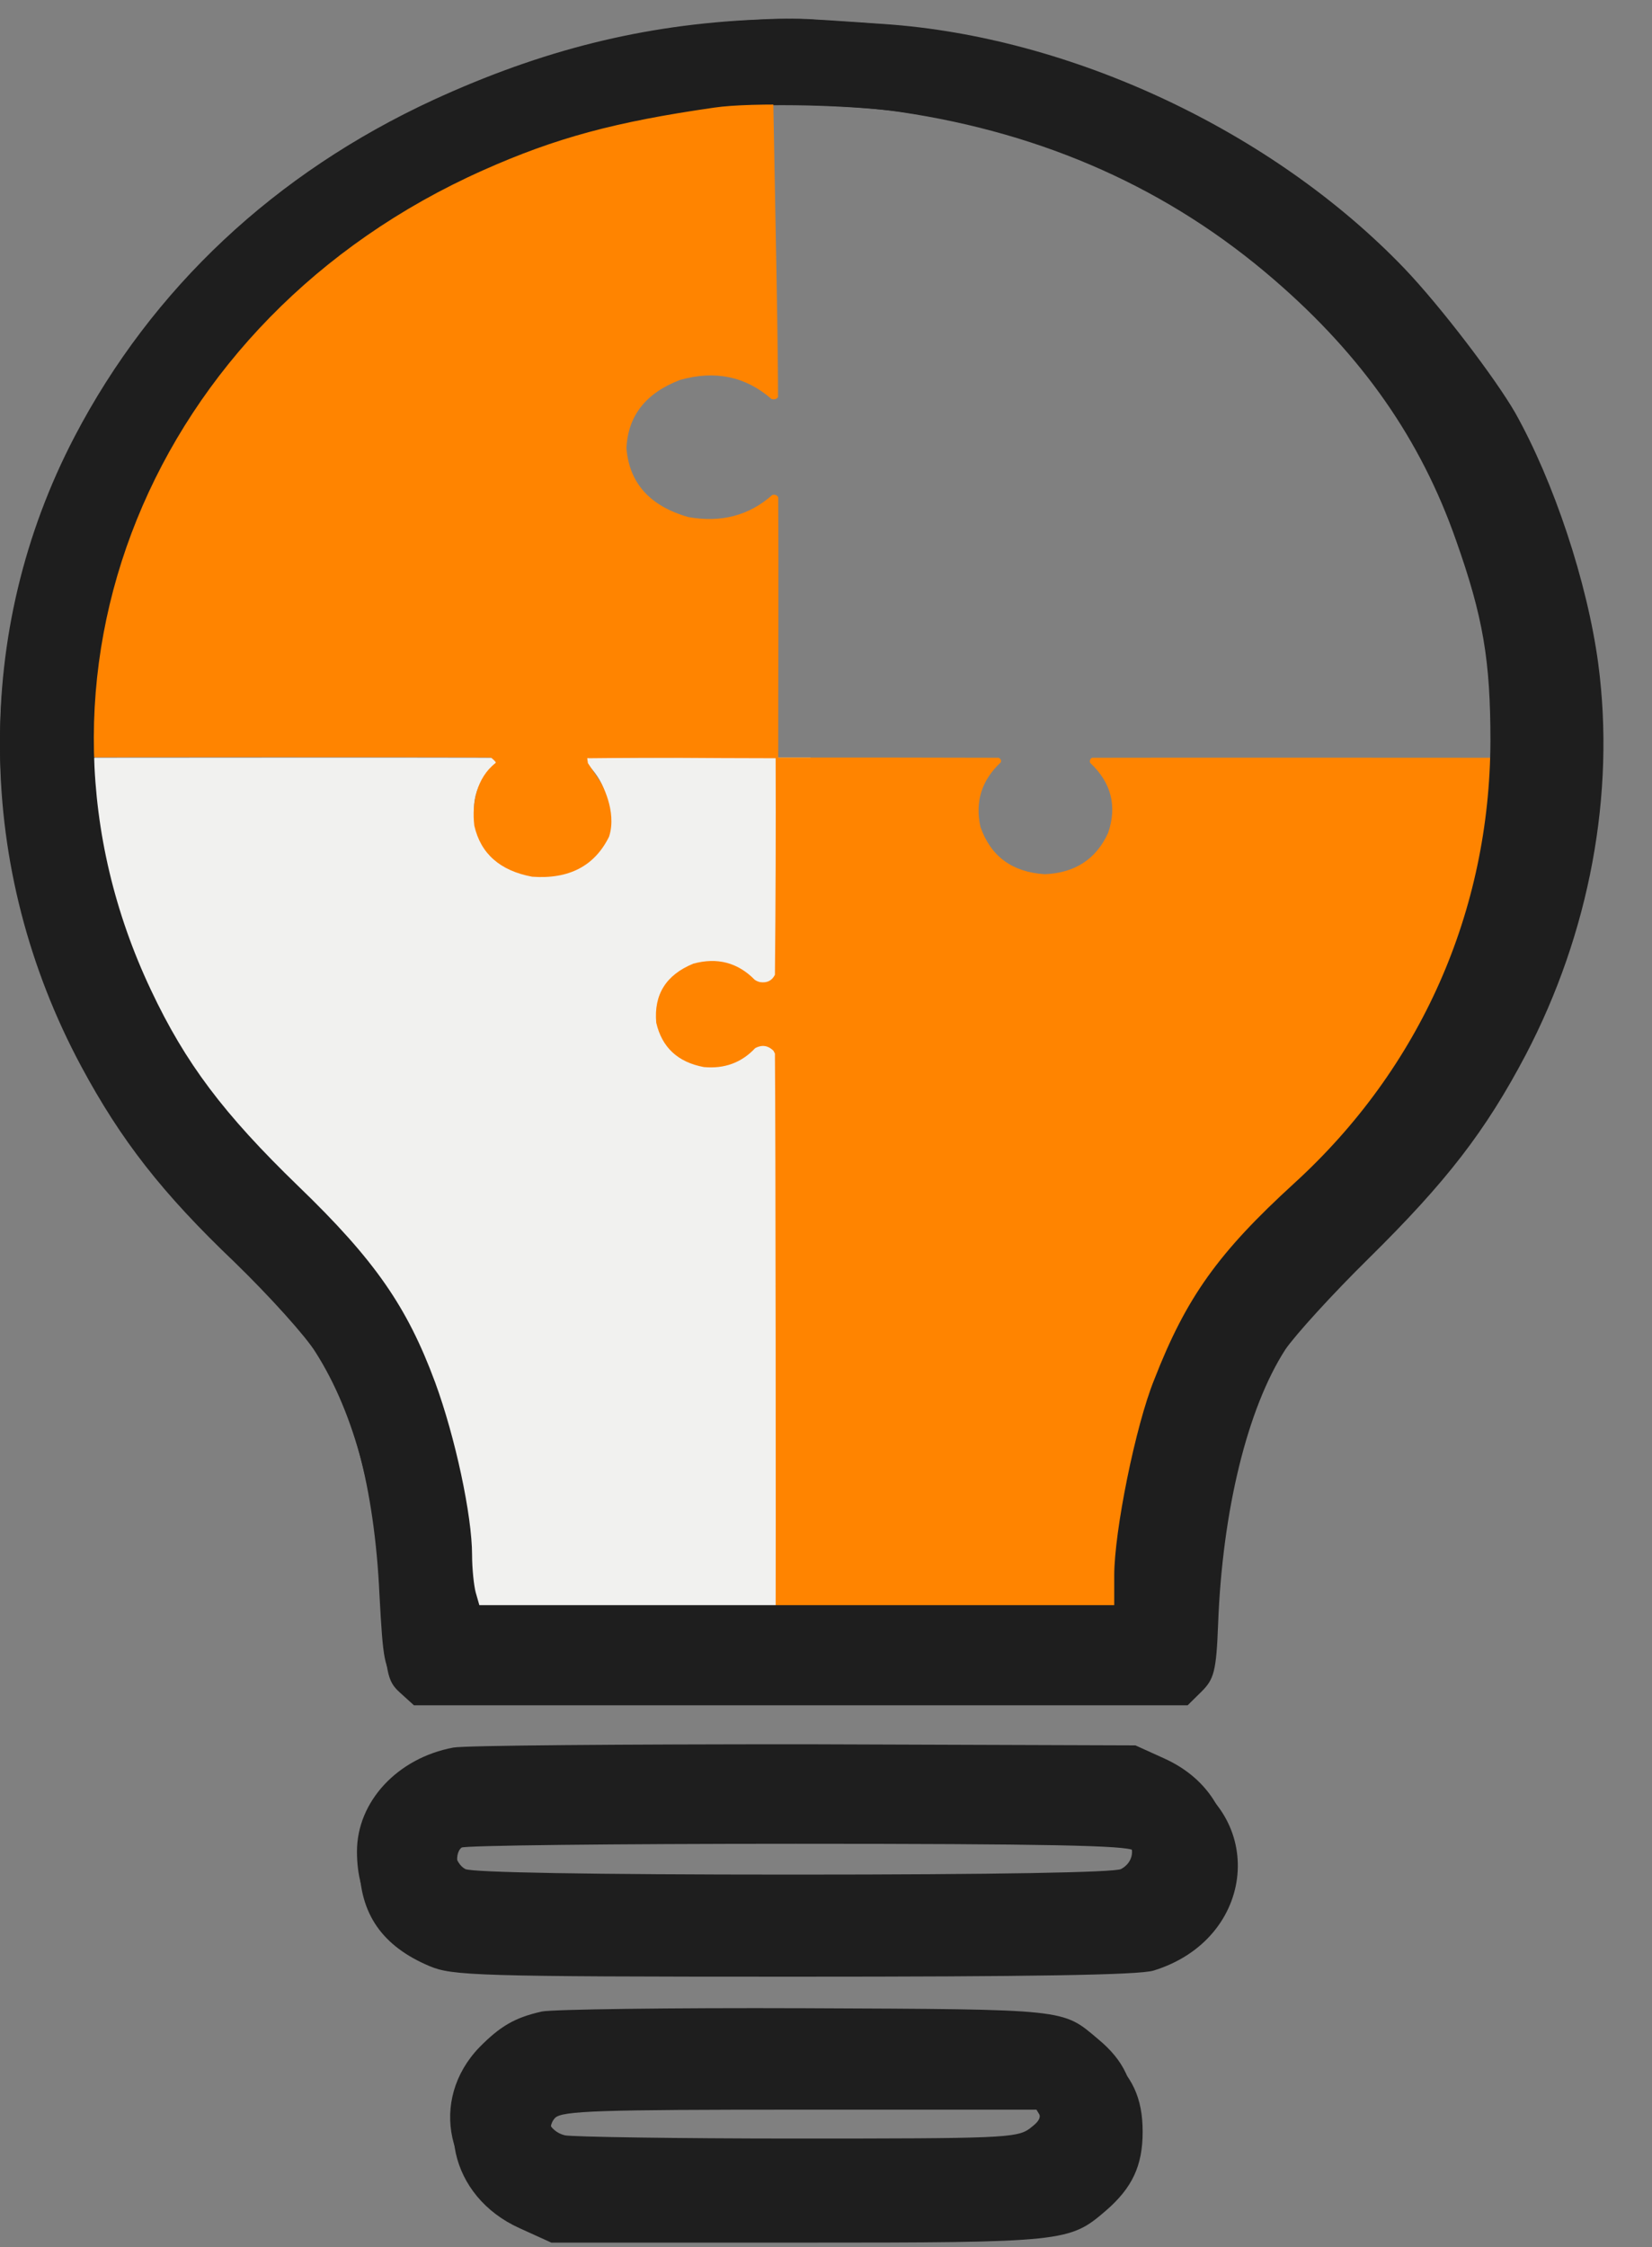
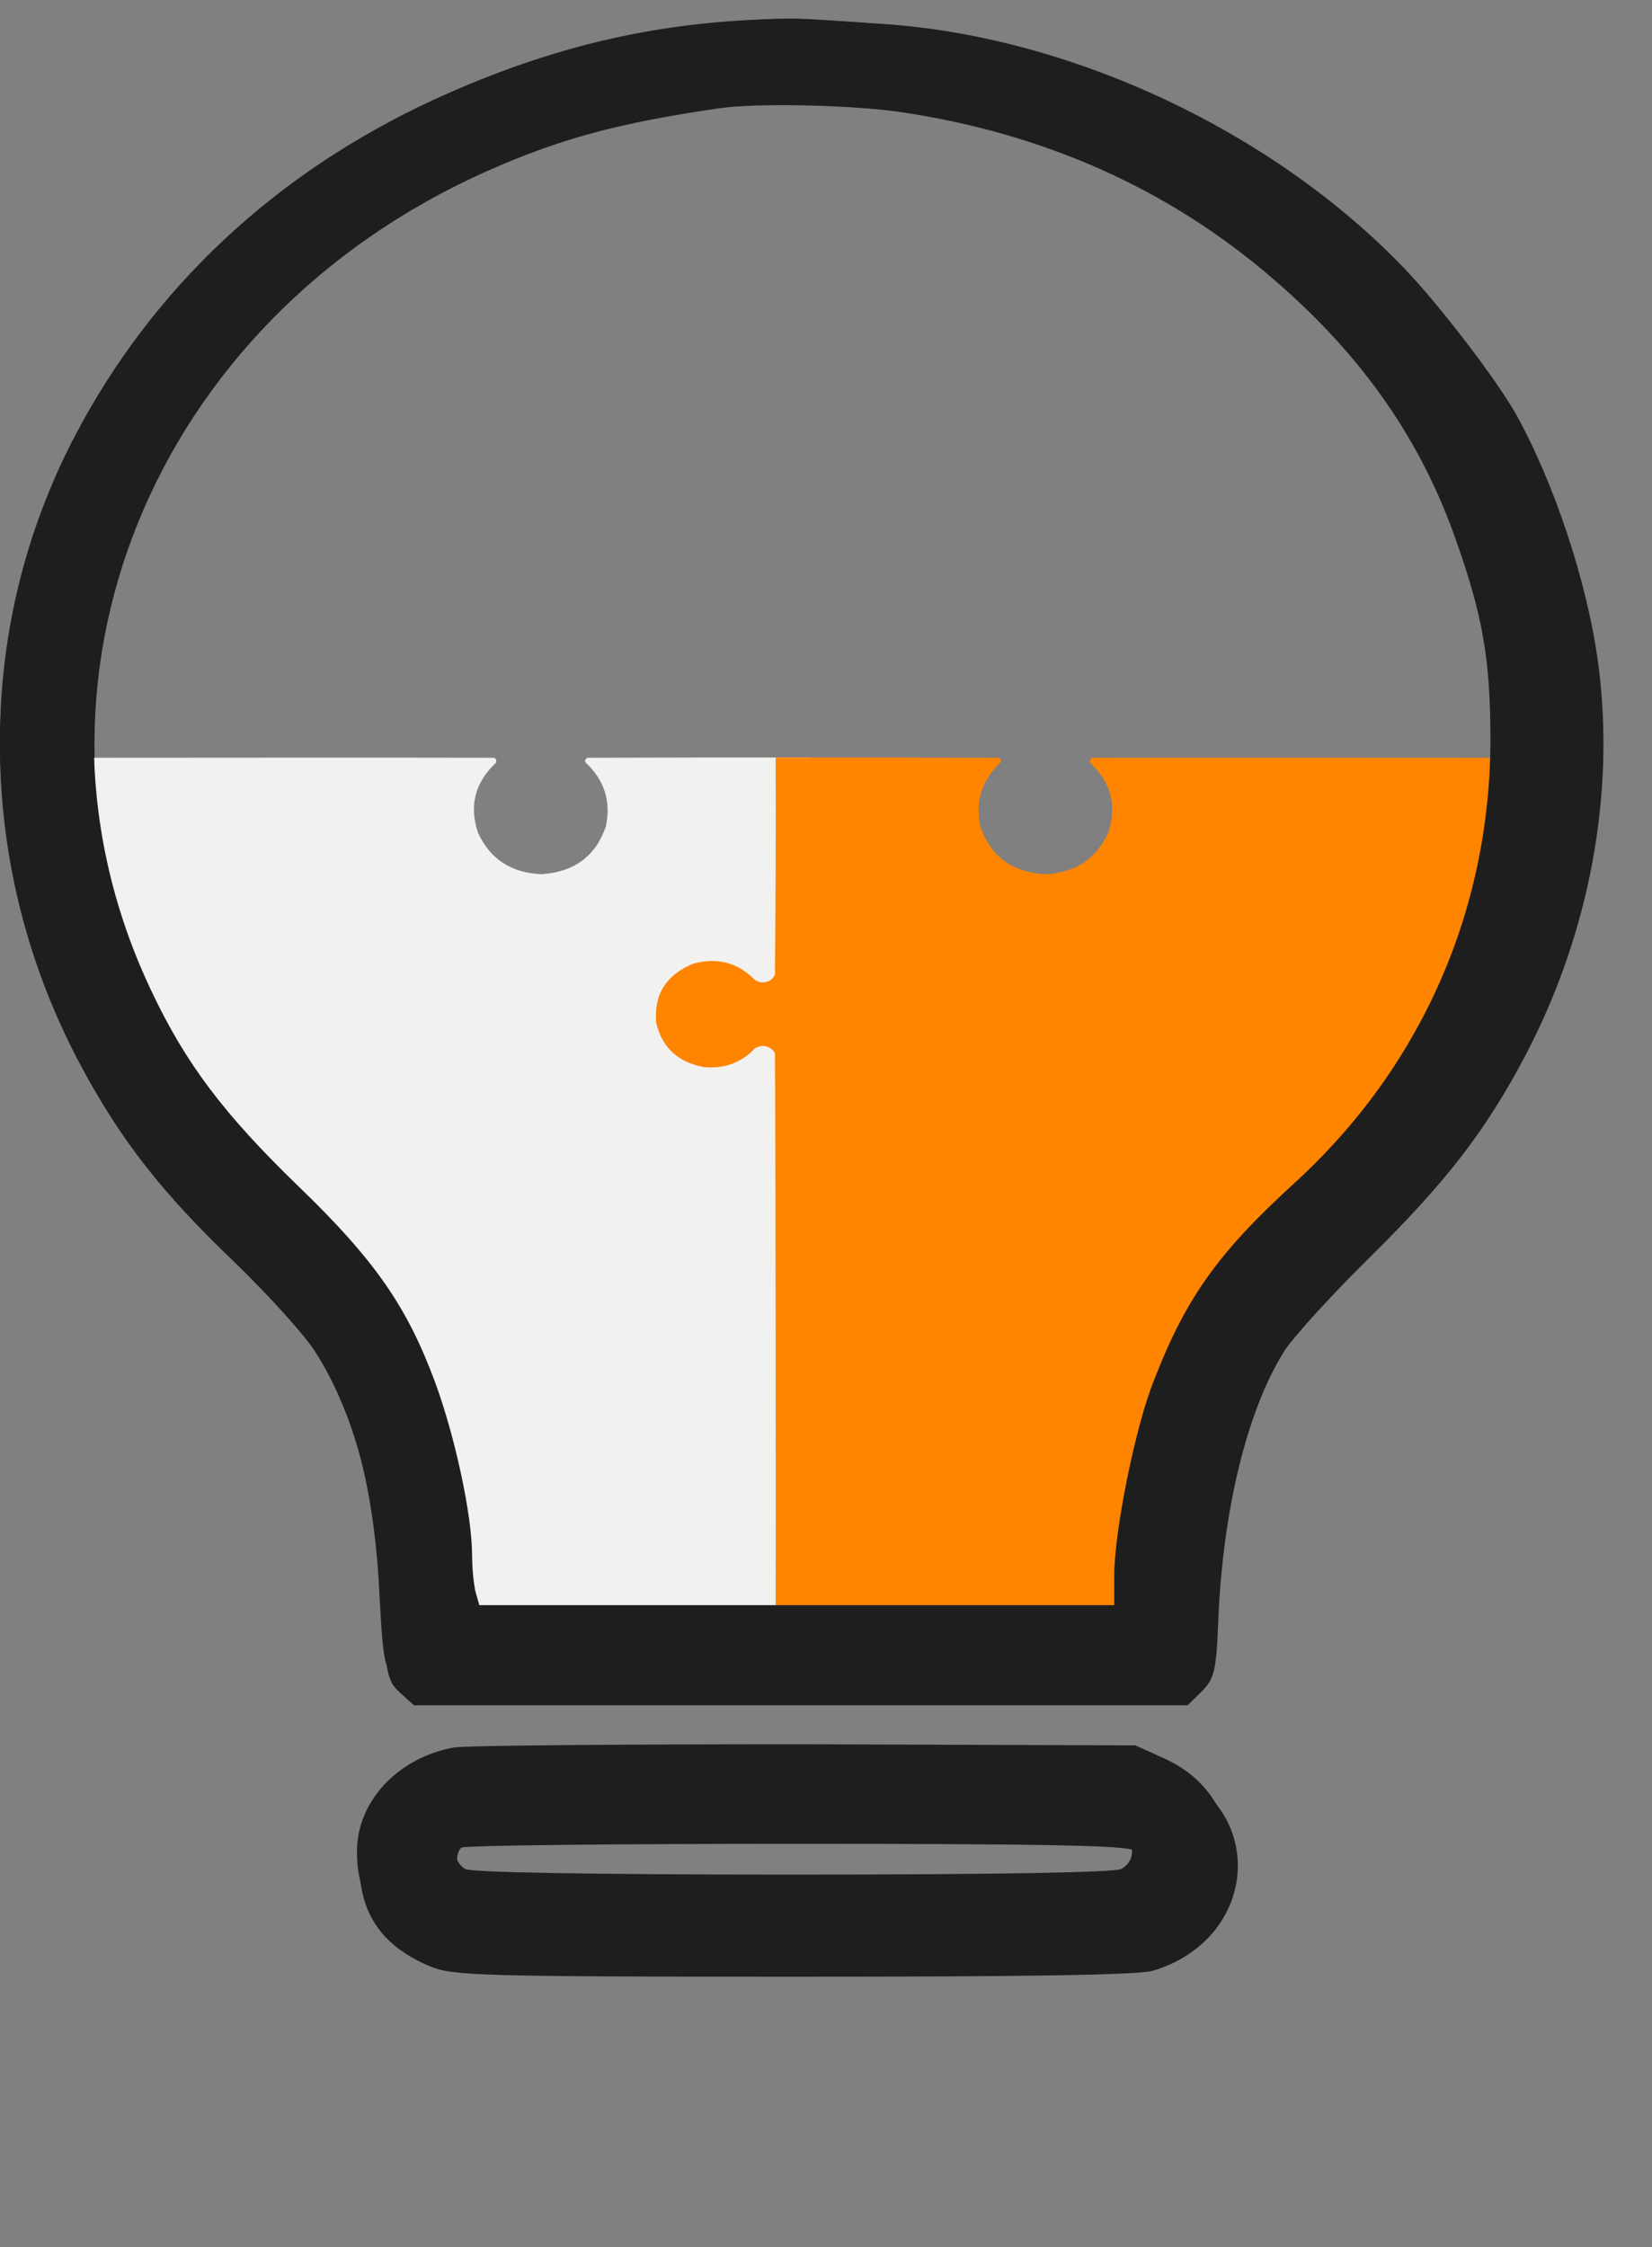
<svg xmlns="http://www.w3.org/2000/svg" width="25" height="34" viewBox="0 0 25 34" fill="none">
  <rect x="0" y="0" width="25" height="34" fill="#808080" stroke="none" />
  <path d="M6.91 26.633C6.06 26.792 5.441 27.454 5.441 28.217C5.441 28.955 5.783 29.449 6.503 29.751C6.845 29.894 7.205 29.91 12.007 29.91C15.608 29.91 17.233 29.885 17.455 29.818C19.016 29.34 19.191 27.438 17.732 26.792L17.307 26.599L12.275 26.583C9.504 26.583 7.094 26.599 6.91 26.633ZM17.15 27.999C17.317 28.15 17.28 28.385 17.086 28.485C16.966 28.536 15.23 28.569 12.09 28.569C8.95 28.569 7.214 28.536 7.094 28.485C6.928 28.402 6.854 28.066 6.984 27.957C7.011 27.924 9.292 27.899 12.044 27.899C15.802 27.899 17.067 27.924 17.15 27.999Z" fill="#1E1E1E" />
-   <path d="M8.261 30.657C7.845 30.749 7.623 30.883 7.309 31.201C6.534 32.006 6.802 33.238 7.864 33.716L8.344 33.934H12.065C16.128 33.934 16.184 33.925 16.738 33.448C17.135 33.104 17.292 32.769 17.292 32.257C17.292 31.746 17.135 31.402 16.738 31.076C16.193 30.615 16.294 30.623 12.277 30.606C10.218 30.598 8.418 30.623 8.261 30.657ZM15.796 32.107C15.888 32.257 15.87 32.308 15.694 32.442C15.5 32.584 15.242 32.593 12.148 32.593C10.32 32.593 8.722 32.568 8.612 32.542C8.362 32.484 8.251 32.207 8.399 32.048C8.501 31.939 9.082 31.922 12.102 31.922H15.685L15.796 32.107Z" fill="#1E1E1E" />
  <path d="M11.536 0.297C9.81 0.372 8.267 0.758 6.605 1.521C4.195 2.635 2.321 4.387 1.139 6.65C-0.413 9.618 -0.376 13.146 1.231 16.139C1.831 17.254 2.45 18.05 3.549 19.098C4.075 19.609 4.629 20.221 4.777 20.464C5.368 21.394 5.71 22.694 5.783 24.294C5.839 25.317 5.857 25.434 6.051 25.61L6.264 25.803H12.118H17.973L18.185 25.594C18.37 25.409 18.407 25.292 18.434 24.571C18.499 22.853 18.878 21.311 19.45 20.422C19.598 20.204 20.161 19.584 20.715 19.039C21.888 17.882 22.479 17.119 23.088 15.963C24.058 14.11 24.446 12.007 24.187 10.045C24.021 8.805 23.513 7.287 22.931 6.248C22.627 5.72 21.796 4.63 21.251 4.06C19.265 1.99 16.218 0.557 13.383 0.364C13.005 0.339 12.543 0.305 12.367 0.297C12.192 0.28 11.813 0.28 11.536 0.297ZM13.725 1.705C15.923 2.032 17.825 2.878 19.422 4.261C20.771 5.427 21.657 6.701 22.193 8.226C22.608 9.4 22.719 10.062 22.719 11.294C22.71 13.884 21.657 16.273 19.727 18.033C18.573 19.089 18.084 19.768 17.594 21.026C17.308 21.73 16.985 23.339 16.985 24.009V24.462H12.146H7.307L7.252 24.269C7.224 24.169 7.196 23.909 7.196 23.699C7.196 23.096 6.938 21.897 6.633 21.067C6.208 19.919 5.719 19.207 4.546 18.075C3.41 16.977 2.828 16.206 2.302 15.091C0.058 10.355 2.284 4.857 7.362 2.593C8.471 2.099 9.376 1.856 10.89 1.638C11.453 1.554 12.949 1.588 13.725 1.705Z" fill="#1E1E1E" />
  <path fill-rule="evenodd" clip-rule="evenodd" d="M12.266 24.662C4.106 25.417 8.261 23.531 4.106 19.221C4.106 16.634 0.782 15.898 1.197 11.466C2.322 11.465 6.355 11.462 7.48 11.466C7.508 11.484 7.517 11.509 7.506 11.541C7.187 11.841 7.096 12.195 7.235 12.603C7.417 13 7.737 13.208 8.193 13.228C8.687 13.196 9.012 12.957 9.167 12.51C9.251 12.13 9.148 11.804 8.858 11.534C8.85 11.502 8.861 11.48 8.891 11.466C10.016 11.462 11.141 11.461 12.266 11.462C12.262 12.558 12.266 13.654 12.277 14.749C12.322 14.838 12.396 14.875 12.5 14.861C12.53 14.854 12.558 14.842 12.583 14.825C12.839 14.564 13.149 14.483 13.511 14.581C13.924 14.749 14.111 15.047 14.073 15.474C13.987 15.848 13.747 16.072 13.352 16.145C13.041 16.175 12.782 16.079 12.575 15.858C12.473 15.805 12.381 15.818 12.3 15.898C12.292 15.912 12.284 15.926 12.277 15.941C12.266 17.034 12.262 23.569 12.266 24.662Z" fill="#F1F1EF" />
  <path d="M6.86 26.443C6.017 26.601 5.402 27.258 5.402 28.016C5.402 28.748 5.742 29.239 6.457 29.538C6.796 29.68 7.153 29.697 11.921 29.697C15.496 29.697 17.109 29.672 17.329 29.605C18.879 29.131 19.053 27.242 17.604 26.601L17.183 26.41L12.186 26.393C9.436 26.393 7.043 26.41 6.86 26.443ZM17.027 27.799C17.192 27.949 17.155 28.182 16.963 28.282C16.843 28.332 15.12 28.365 12.003 28.365C8.886 28.365 7.163 28.332 7.043 28.282C6.878 28.199 6.805 27.866 6.933 27.758C6.961 27.724 9.225 27.699 11.957 27.699C15.688 27.699 16.944 27.724 17.027 27.799Z" fill="#1E1E1E" />
-   <path d="M8.2 30.437C7.787 30.529 7.567 30.662 7.255 30.978C6.485 31.777 6.751 33 7.806 33.475L8.282 33.691H11.977C16.011 33.691 16.066 33.683 16.616 33.208C17.01 32.867 17.166 32.534 17.166 32.027C17.166 31.519 17.01 31.178 16.616 30.853C16.075 30.396 16.175 30.404 12.188 30.387C10.143 30.379 8.356 30.404 8.2 30.437ZM15.681 31.877C15.772 32.027 15.754 32.077 15.58 32.21C15.387 32.351 15.13 32.359 12.059 32.359C10.244 32.359 8.658 32.334 8.548 32.31C8.301 32.251 8.191 31.977 8.337 31.819C8.438 31.71 9.016 31.694 12.013 31.694H15.57L15.681 31.877Z" fill="#1E1E1E" />
  <path fill-rule="evenodd" clip-rule="evenodd" d="M11.738 24.663C19.898 25.417 16.769 23.531 19.898 19.221C19.898 16.635 23.222 15.898 22.807 11.466C21.682 11.465 17.649 11.463 16.524 11.466C16.496 11.485 16.487 11.51 16.497 11.542C16.817 11.842 16.908 12.196 16.769 12.604C16.587 13.001 16.267 13.209 15.811 13.228C15.317 13.197 14.992 12.957 14.837 12.511C14.753 12.13 14.856 11.805 15.146 11.534C15.154 11.503 15.143 11.48 15.112 11.466C13.988 11.463 12.863 11.461 11.738 11.463C11.742 12.559 11.738 13.655 11.727 14.75C11.682 14.839 11.608 14.876 11.504 14.861C11.474 14.855 11.446 14.843 11.421 14.825C11.165 14.565 10.855 14.483 10.493 14.581C10.08 14.75 9.893 15.048 9.931 15.475C10.017 15.848 10.257 16.072 10.651 16.146C10.963 16.175 11.222 16.08 11.429 15.859C11.531 15.805 11.623 15.819 11.704 15.898C11.712 15.912 11.72 15.927 11.727 15.941C11.738 17.034 11.742 23.569 11.738 24.663Z" fill="#FF8400" />
-   <path fill-rule="evenodd" clip-rule="evenodd" d="M0.367 11.462L2.029 7.691L4.106 3.919C4.106 3.919 5.768 0.525 11.688 0.407C11.693 1.614 11.775 4.802 11.774 6.01C11.75 6.04 11.717 6.049 11.676 6.038C11.284 5.696 10.822 5.599 10.291 5.749C9.774 5.946 9.504 6.29 9.48 6.78C9.522 7.31 9.835 7.658 10.417 7.824C10.913 7.913 11.337 7.801 11.688 7.489C11.729 7.48 11.759 7.492 11.777 7.525C11.785 8.733 11.776 10.265 11.777 11.473C10.349 11.472 10.324 11.458 8.897 11.473C8.897 11.473 8.877 11.436 8.897 11.547C9.092 11.839 9.092 11.839 9.092 11.839C9.092 11.839 9.344 12.271 9.217 12.66C8.998 13.104 8.61 13.306 8.054 13.266C7.567 13.175 7.275 12.918 7.178 12.494C7.138 12.16 7.21 11.77 7.498 11.547C7.498 11.547 7.534 11.549 7.43 11.462C7.449 11.47 7.412 11.454 7.43 11.462C6.006 11.453 1.792 11.455 0.367 11.462Z" fill="#FF8400" />
  <path d="M11.453 0.297C9.739 0.372 8.208 0.754 6.558 1.512C4.165 2.618 2.304 4.358 1.13 6.604C-0.41 9.55 -0.373 13.053 1.222 16.024C1.818 17.131 2.432 17.922 3.523 18.962C4.046 19.469 4.596 20.077 4.742 20.318C5.329 21.242 5.668 22.532 5.742 24.121C5.797 25.136 5.815 25.253 6.008 25.427L6.218 25.619H12.031H17.843L18.054 25.411C18.237 25.228 18.274 25.111 18.301 24.396C18.365 22.69 18.741 21.159 19.31 20.276C19.456 20.06 20.016 19.444 20.566 18.904C21.73 17.755 22.317 16.998 22.922 15.85C23.884 14.01 24.269 11.922 24.013 9.975C23.848 8.743 23.343 7.237 22.766 6.205C22.463 5.681 21.638 4.599 21.097 4.033C19.126 1.978 16.101 0.555 13.287 0.363C12.911 0.338 12.452 0.305 12.278 0.297C12.104 0.28 11.728 0.28 11.453 0.297ZM13.626 1.695C15.808 2.019 17.696 2.86 19.282 4.233C20.621 5.389 21.501 6.654 22.032 8.169C22.445 9.334 22.555 9.991 22.555 11.214C22.546 13.786 21.501 16.157 19.585 17.905C18.439 18.953 17.953 19.627 17.467 20.876C17.183 21.575 16.862 23.172 16.862 23.838V24.288H12.058H7.254L7.199 24.096C7.172 23.996 7.144 23.738 7.144 23.53C7.144 22.931 6.888 21.741 6.585 20.917C6.163 19.777 5.678 19.07 4.513 17.947C3.386 16.856 2.808 16.091 2.286 14.984C0.058 10.282 2.267 4.824 7.309 2.577C8.409 2.086 9.308 1.844 10.811 1.628C11.371 1.545 12.856 1.578 13.626 1.695Z" fill="#1E1E1E" />
</svg>